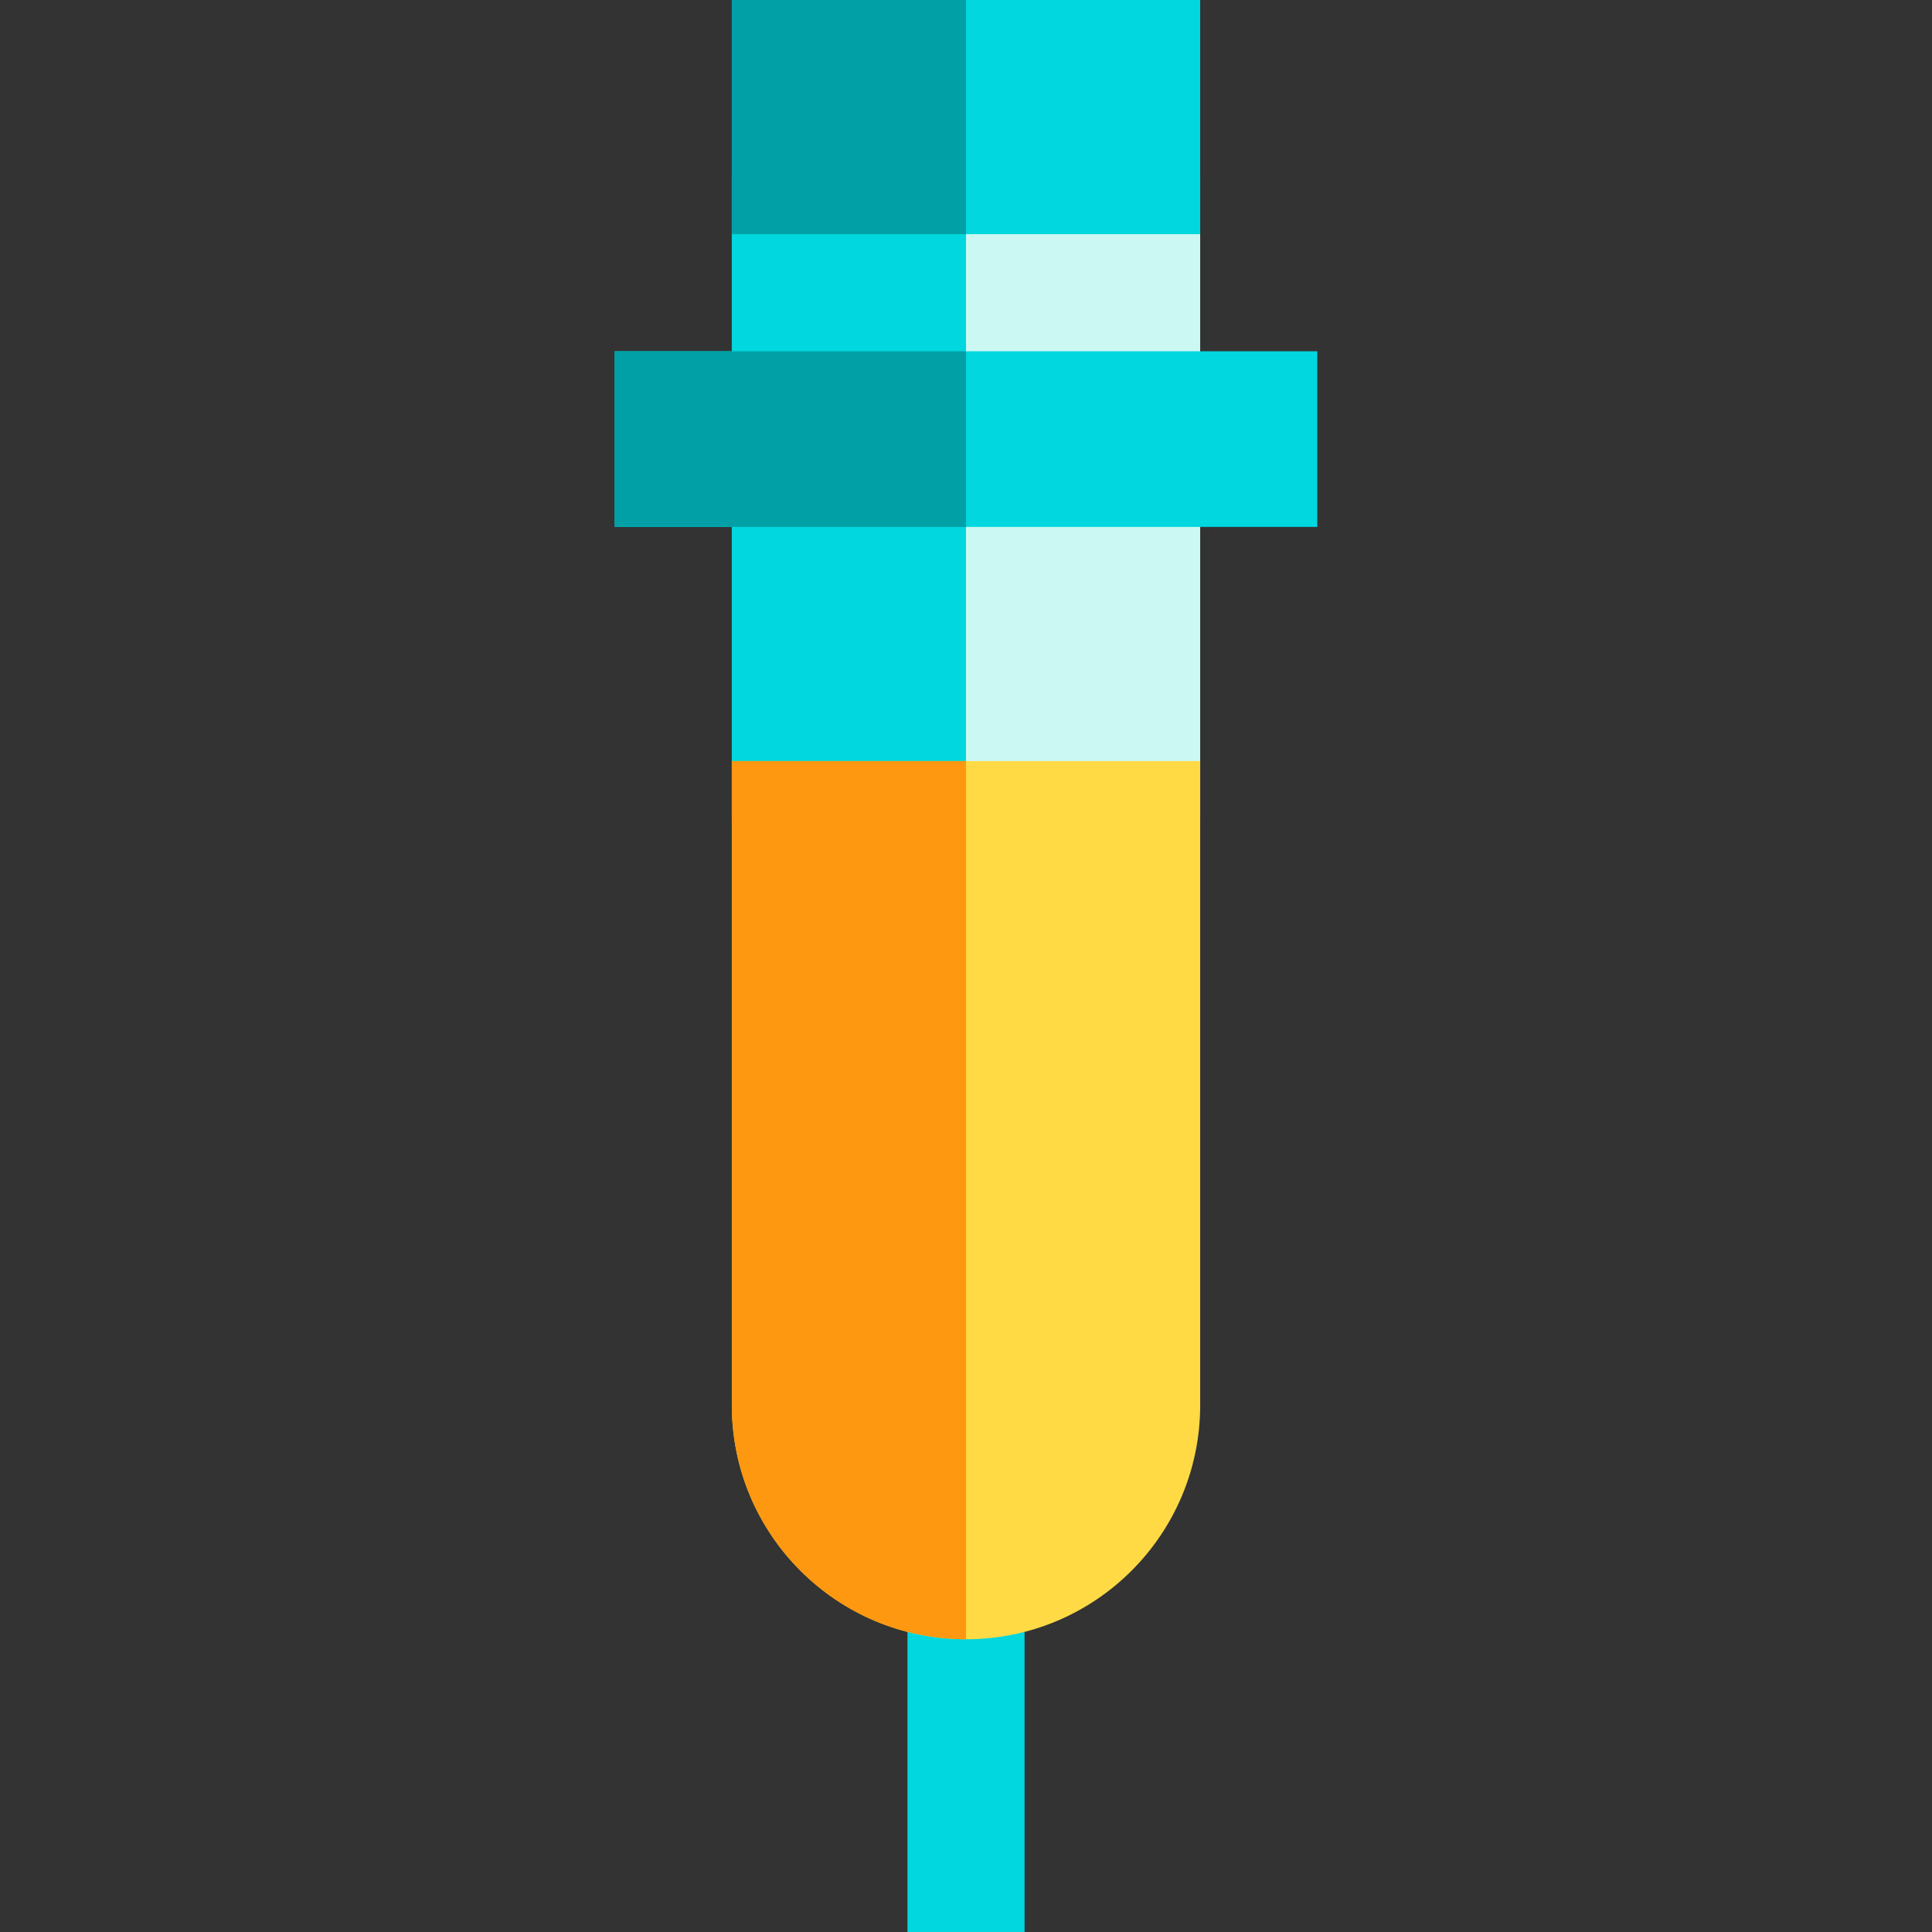
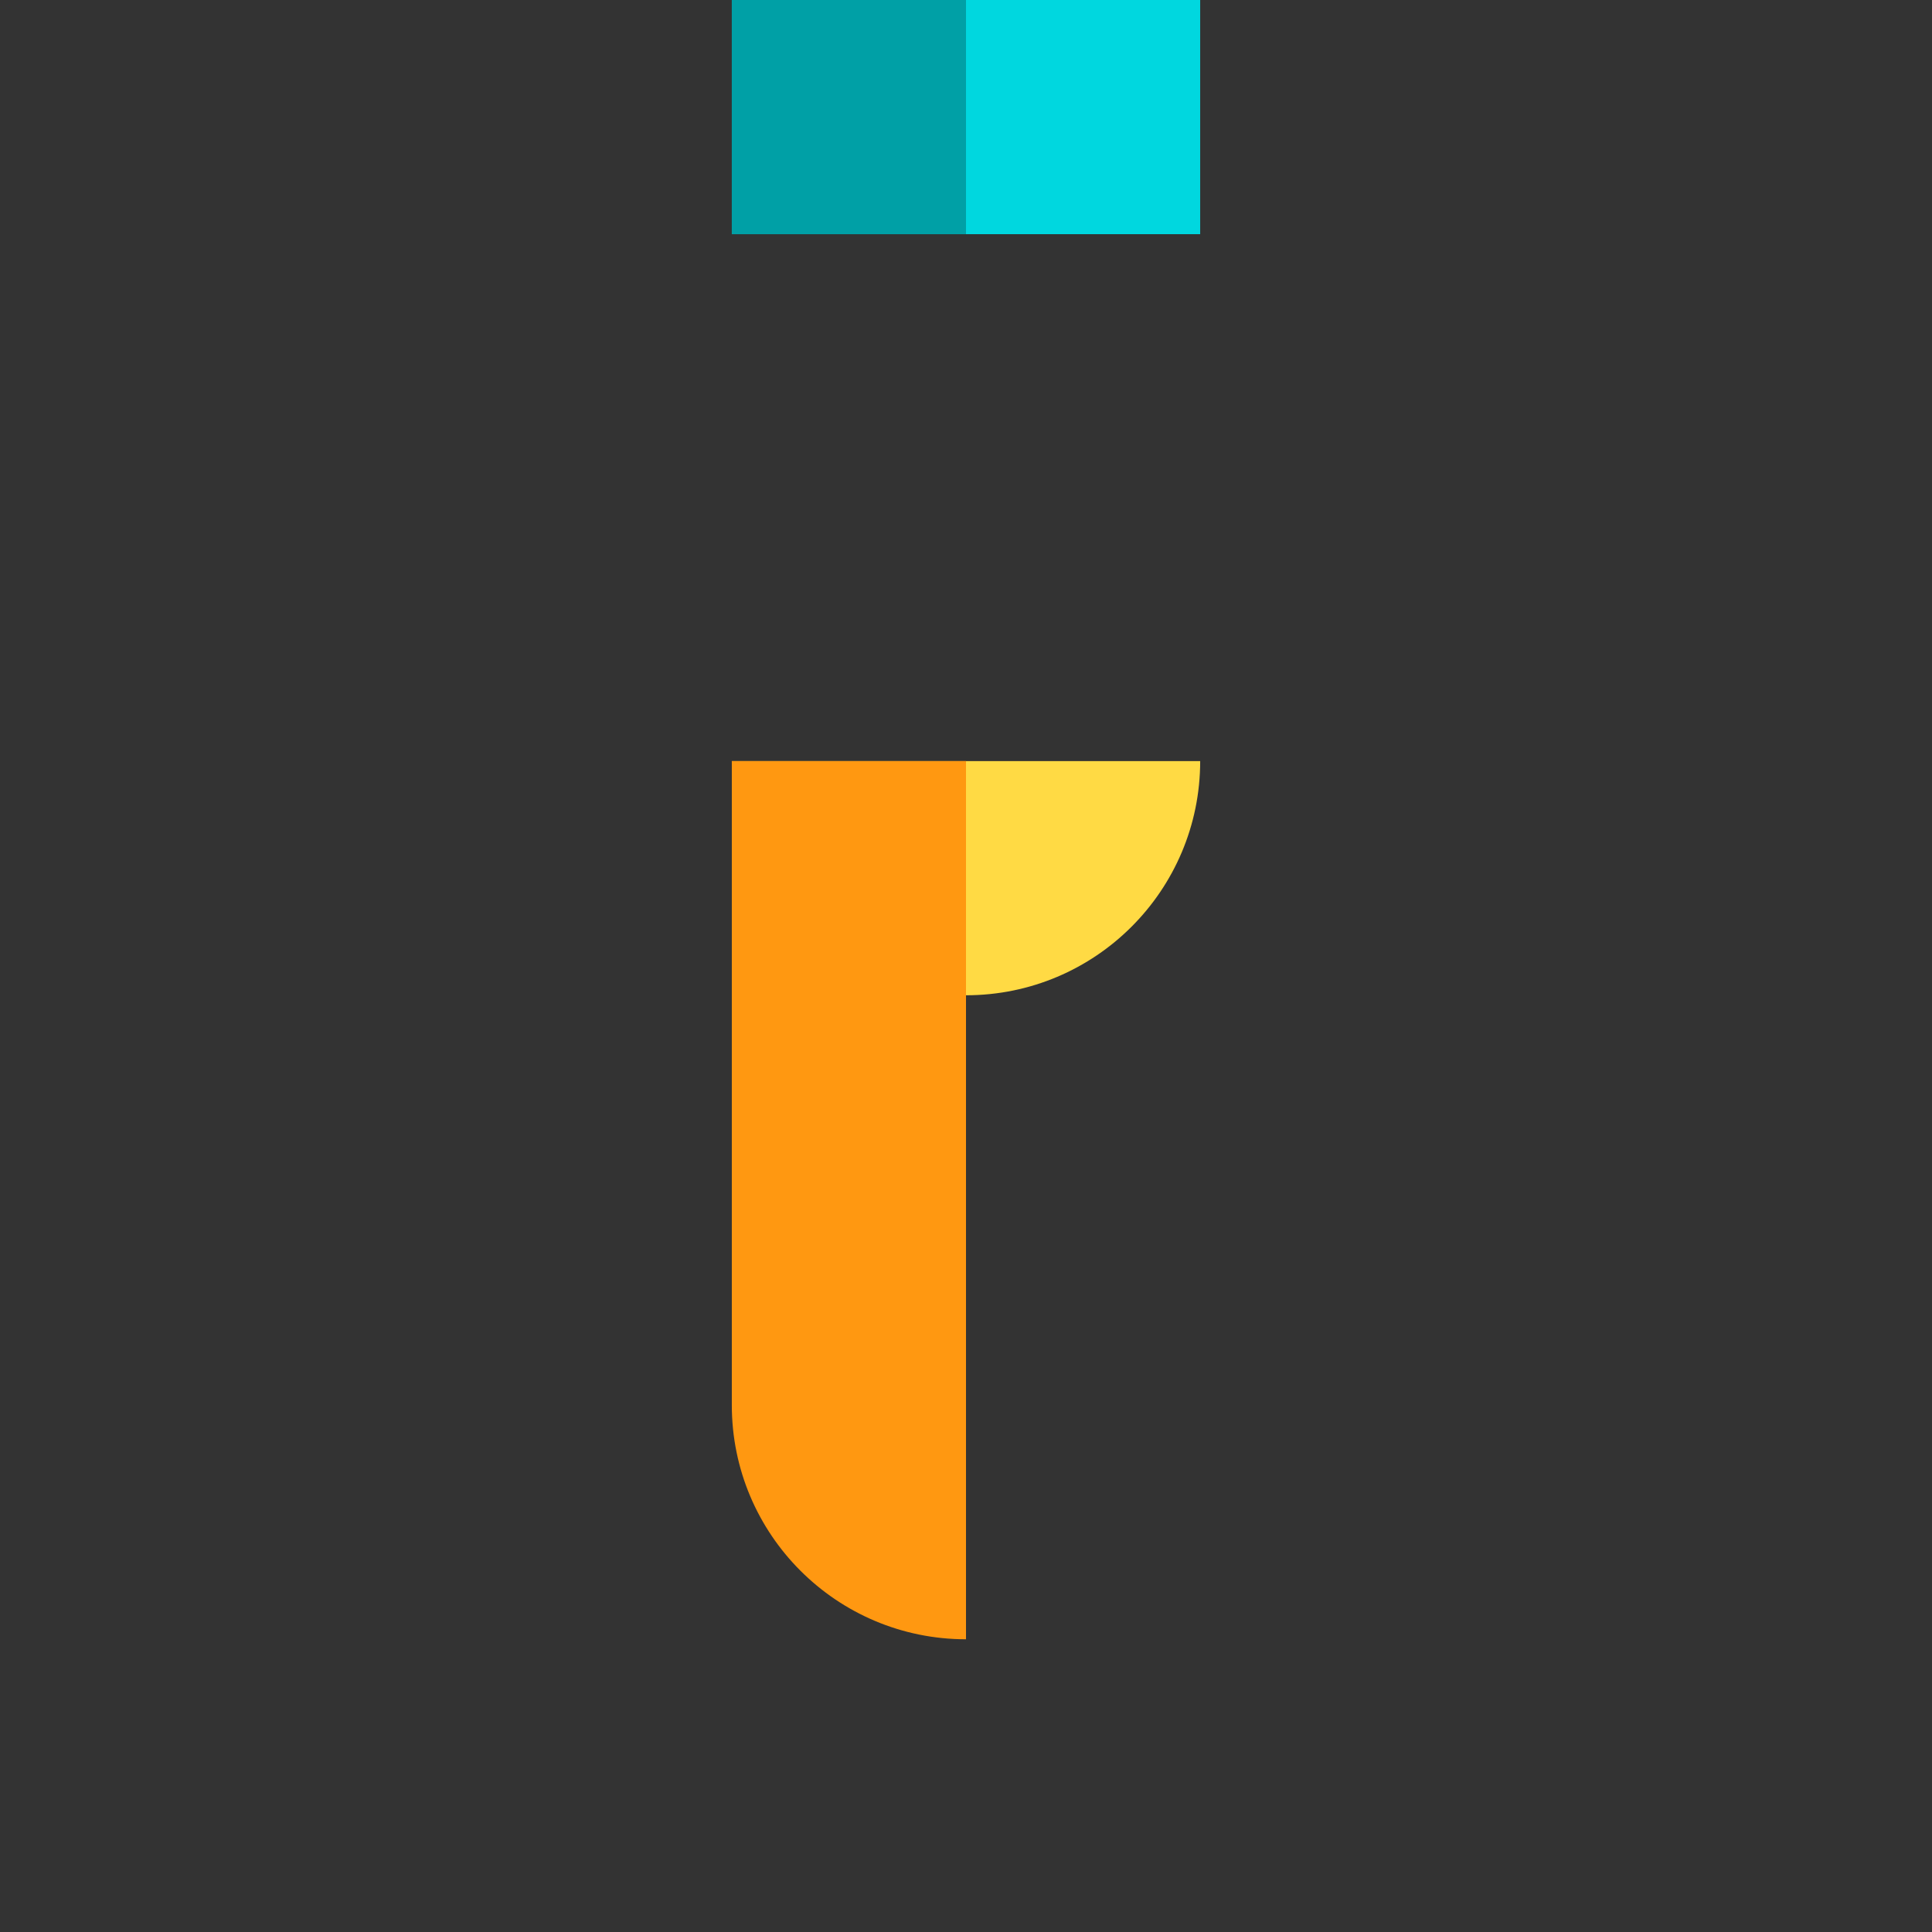
<svg xmlns="http://www.w3.org/2000/svg" version="1.1" id="Layer_1" x="0px" y="0px" viewBox="0 0 330 330" style="enable-background:new 0 0 330 330;" xml:space="preserve">
  <rect x="0" y="0" width="330" height="330" fill="#333333" stroke="none" />
  <g id="XMLID_1615_">
-     <rect id="XMLID_1616_" x="125" y="30" style="fill:#CCF8F3;" width="80" height="110" />
-     <rect id="XMLID_1617_" x="155" y="240" style="fill:#00D7DF;" width="20" height="90" />
-     <rect id="XMLID_1618_" x="125" y="30" style="fill:#00D7DF;" width="40" height="110" />
-     <path id="XMLID_1619_" style="fill:#FFDA44;" d="M165,130h-40v110c0,22.091,17.909,40,40,40s40-17.909,40-40V130H165z" />
+     <path id="XMLID_1619_" style="fill:#FFDA44;" d="M165,130h-40c0,22.091,17.909,40,40,40s40-17.909,40-40V130H165z" />
    <path id="XMLID_1620_" style="fill:#FF9811;" d="M125,130v110c0,22.091,17.909,40,40,40V130H125z" />
    <rect id="XMLID_1621_" x="125" style="fill:#00D7DF;" width="80" height="40" />
    <rect id="XMLID_1622_" x="125" style="fill:#00A0A6;" width="40" height="40" />
-     <rect id="XMLID_1623_" x="105" y="60" style="fill:#00D7DF;" width="120" height="30" />
-     <rect id="XMLID_1624_" x="105" y="60" style="fill:#00A0A6;" width="60" height="30" />
  </g>
  <g>
</g>
  <g>
</g>
  <g>
</g>
  <g>
</g>
  <g>
</g>
  <g>
</g>
  <g>
</g>
  <g>
</g>
  <g>
</g>
  <g>
</g>
  <g>
</g>
  <g>
</g>
  <g>
</g>
  <g>
</g>
  <g>
</g>
</svg>